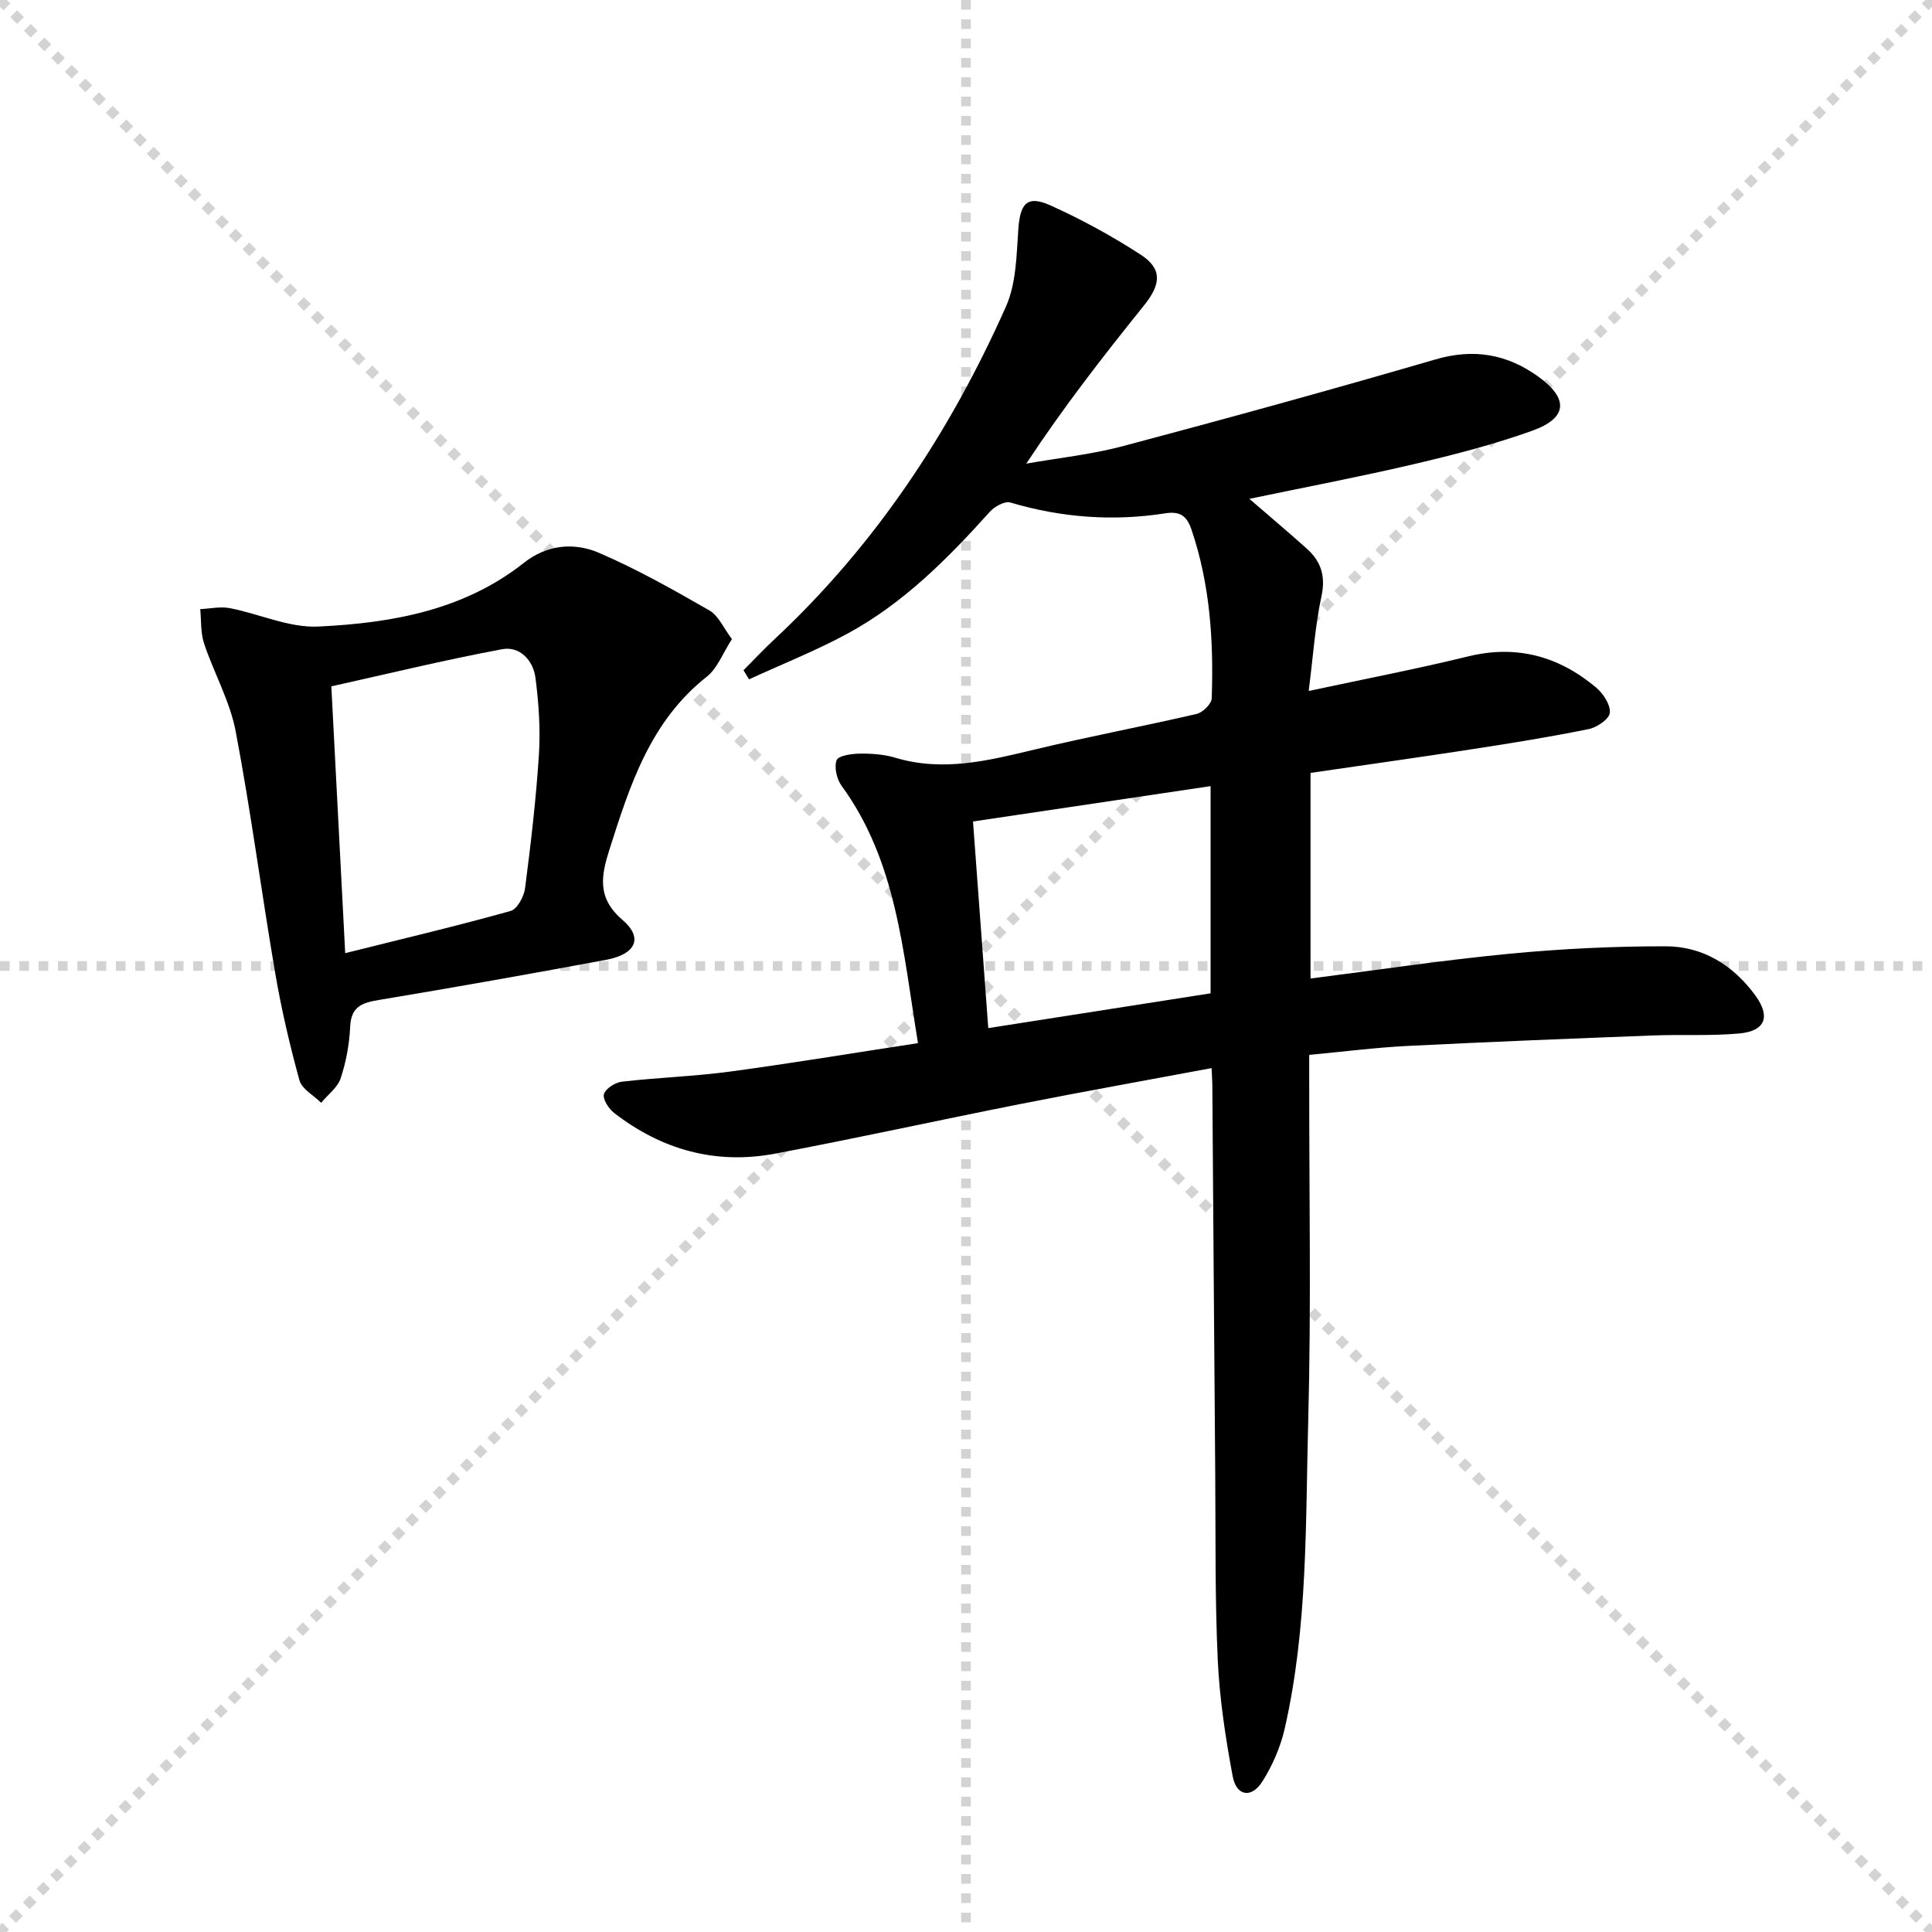
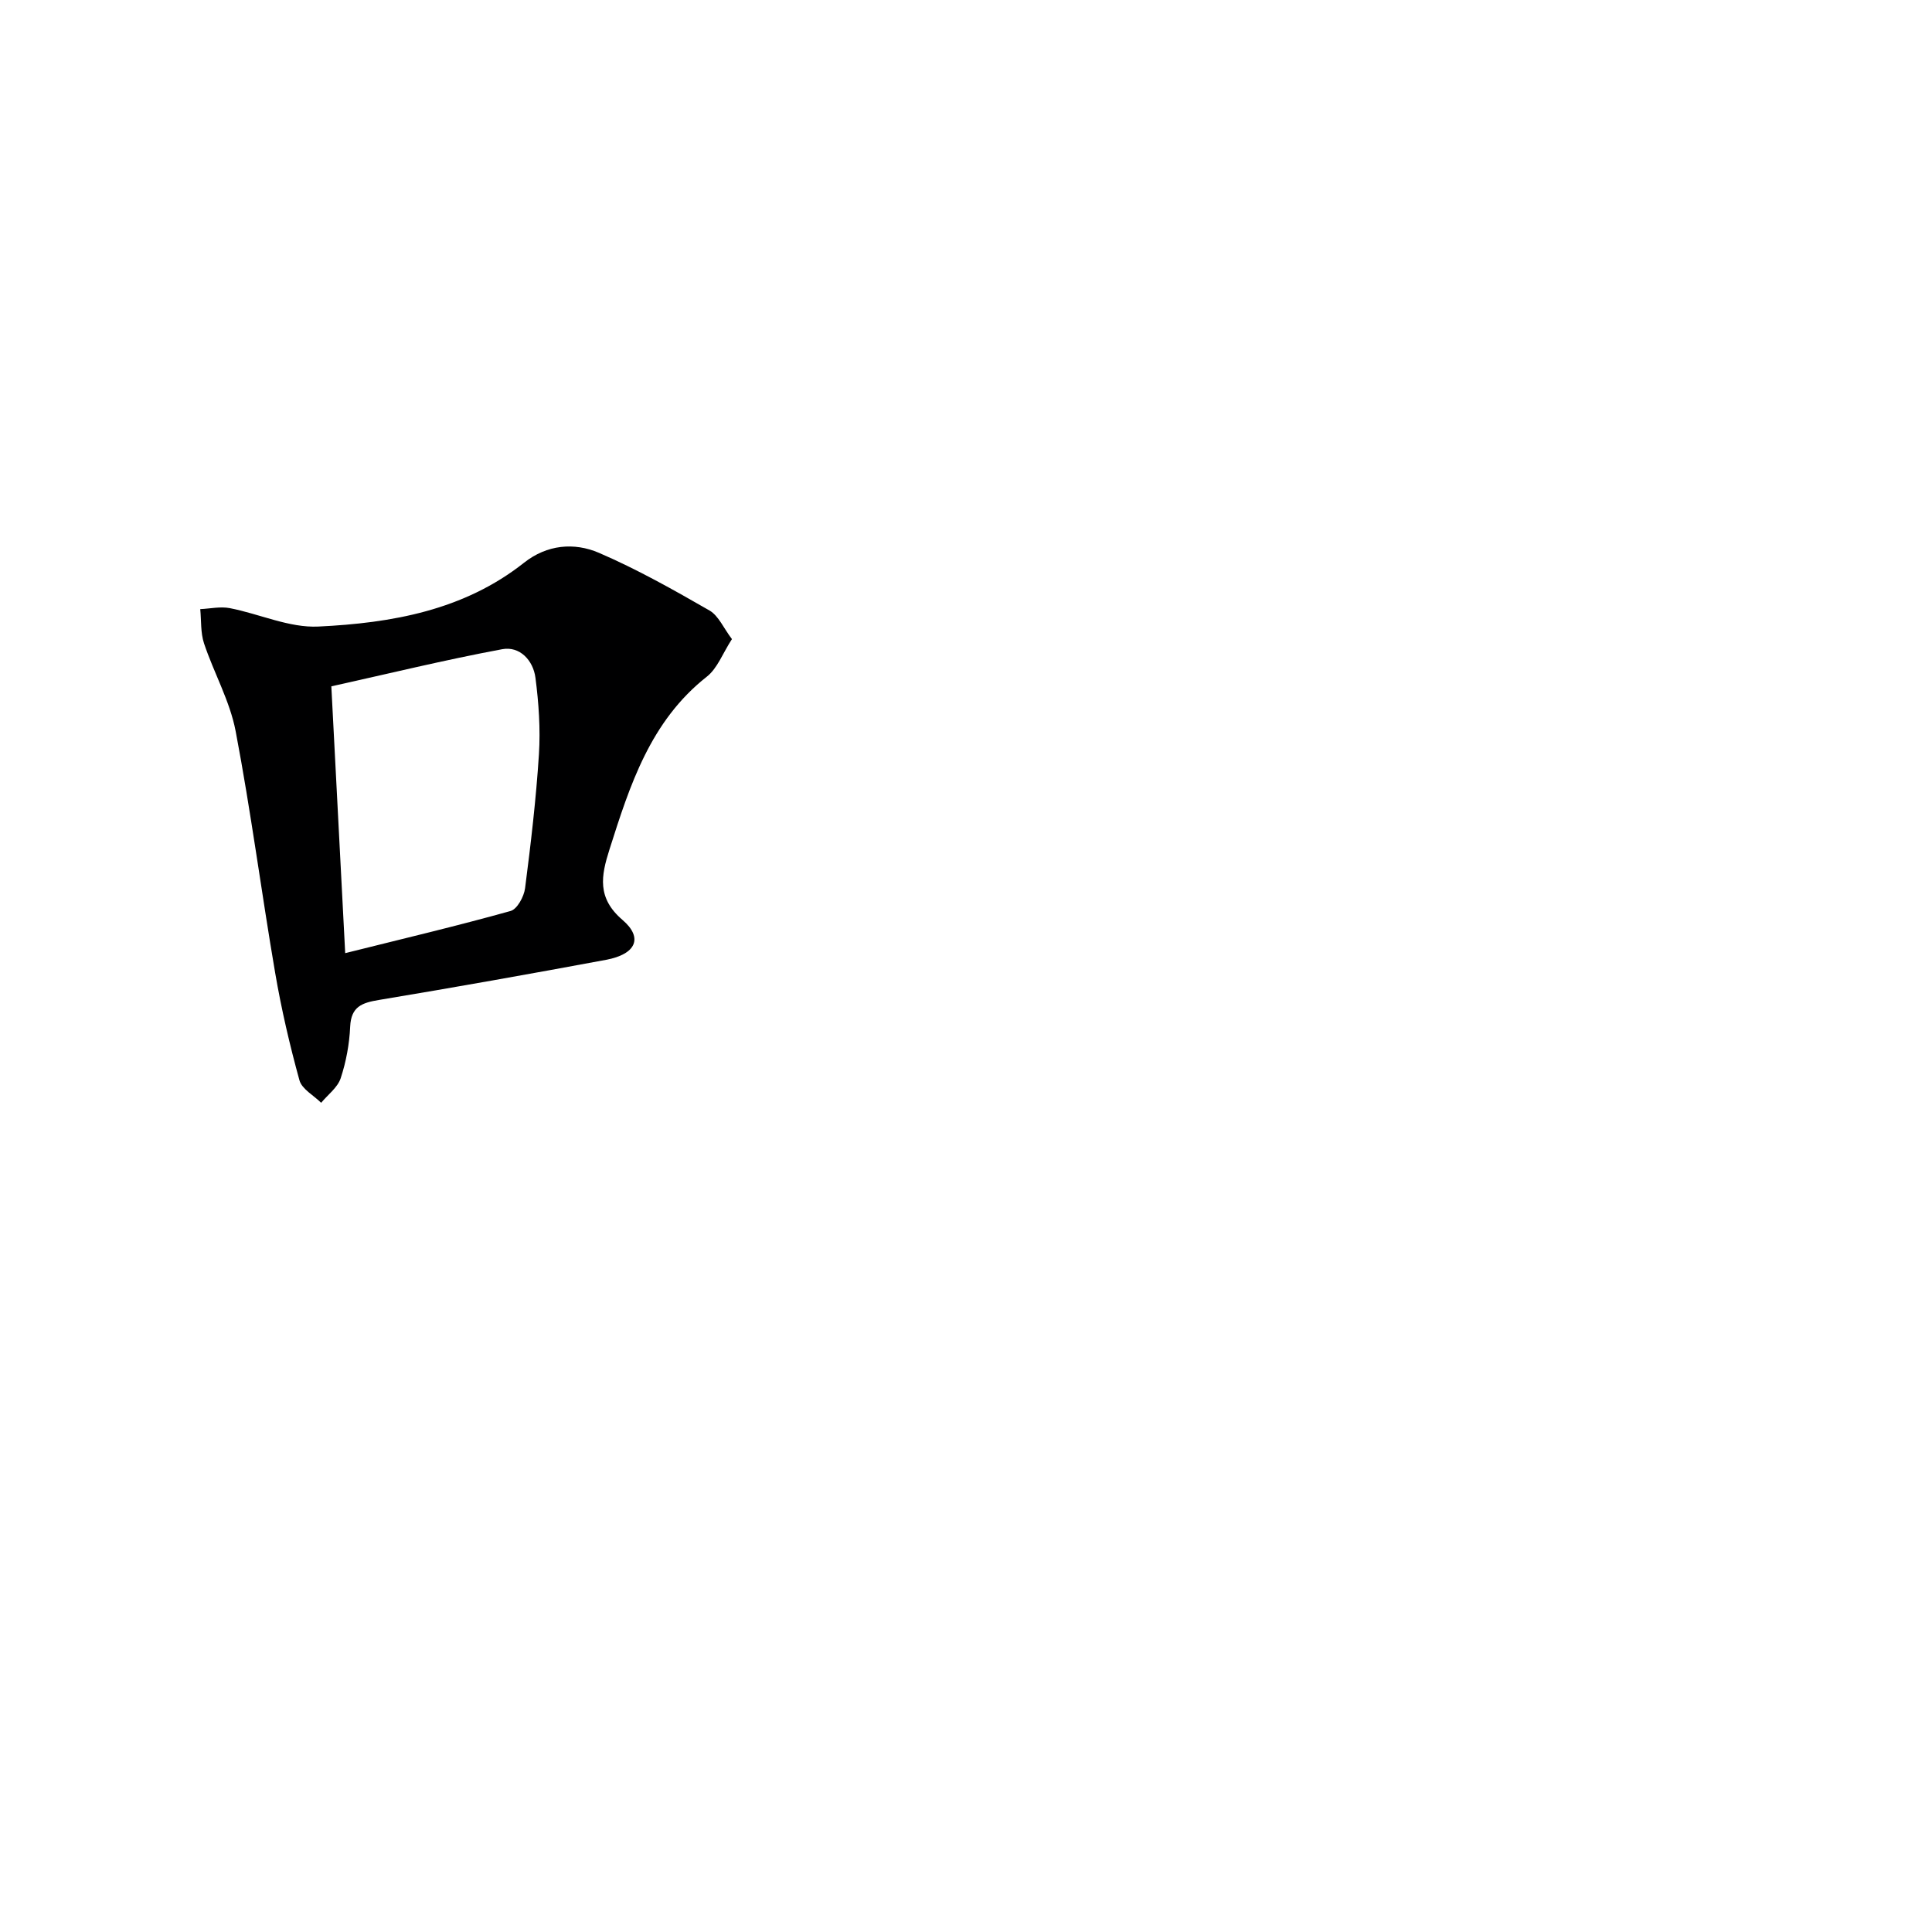
<svg xmlns="http://www.w3.org/2000/svg" enable-background="new 0 0 400 400" viewBox="0 0 400 400">
  <g stroke="lightgray" stroke-dasharray="1,1" stroke-width="1" transform="scale(2, 2)">
-     <line x1="0" y1="0" x2="200" y2="200" />
-     <line x1="200" y1="0" x2="0" y2="200" />
-     <line x1="100" y1="0" x2="100" y2="200" />
-     <line x1="0" y1="100" x2="200" y2="100" />
-   </g>
-   <path d="m190.06 215.97c-3.13-19.02-4.4-37.61-15.81-53.27-1.01-1.38-1.58-3.84-1.04-5.31.35-.94 3.11-1.34 4.8-1.36 2.47-.03 5.05.15 7.4.86 9.85 2.95 19.26.58 28.81-1.71 11.12-2.67 22.38-4.78 33.53-7.37 1.27-.29 3.08-2.07 3.12-3.21.42-11.85-.33-23.58-4.19-34.96-1-2.96-2.48-3.82-5.43-3.36-10.84 1.69-21.51.89-32.06-2.24-1.15-.34-3.28.82-4.25 1.91-8.72 9.71-17.89 18.94-29.45 25.22-6.58 3.57-13.59 6.34-20.41 9.48-.38-.63-.76-1.25-1.15-1.88 2.16-2.17 4.26-4.41 6.5-6.5 20.87-19.5 36.29-42.85 47.83-68.77 2.13-4.78 2.2-10.61 2.57-16s1.82-7.15 6.64-4.98c6.47 2.91 12.77 6.36 18.72 10.22 4.49 2.92 4.19 6.12.68 10.48-8.43 10.47-16.69 21.08-24.39 32.77 6.69-1.18 13.5-1.89 20.04-3.63 21.63-5.75 43.21-11.69 64.69-17.95 7.88-2.3 14.75-1.11 21.2 3.51 6.42 4.59 6.18 8.62-1.18 11.26-7.93 2.84-16.16 4.96-24.38 6.89-11.23 2.63-22.57 4.79-34.18 7.21 4.21 3.65 8.13 6.93 11.93 10.35 2.92 2.63 3.89 5.68 2.99 9.84-1.31 6.11-1.72 12.41-2.64 19.59 11.52-2.47 22.34-4.55 33.01-7.16 10.08-2.46 18.77-.02 26.48 6.43 1.48 1.24 2.99 3.54 2.86 5.23-.09 1.27-2.64 3.04-4.34 3.38-7.96 1.62-15.99 2.92-24.02 4.15-11.14 1.72-22.31 3.28-33.61 4.93v42.57c13.94-1.77 27.54-3.82 41.2-5.13 10.74-1.03 21.56-1.55 32.34-1.54 7.72.01 14.01 3.94 18.57 10.2 3.19 4.38 2.03 7.36-3.34 7.85-5.92.54-11.91.18-17.86.41-16.94.65-33.89 1.32-50.82 2.17-6.6.33-13.17 1.18-20.36 1.85v5.53c-.02 23.33.42 46.66-.2 69.97-.58 21.39-.06 42.94-4.88 64.01-.87 3.8-2.52 7.59-4.59 10.89-2.26 3.6-5.41 3.1-6.18-1.05-1.48-7.97-2.72-16.05-3.09-24.14-.59-12.8-.42-25.64-.52-38.47-.22-26.81-.4-53.62-.6-80.43-.01-.98-.08-1.97-.15-3.57-13.4 2.51-26.53 4.85-39.62 7.44-16.94 3.35-33.8 7.07-50.77 10.27-12.27 2.32-23.44-.79-33.29-8.41-1.13-.87-2.43-2.87-2.13-3.91.34-1.16 2.34-2.42 3.73-2.58 7.42-.86 14.91-1.09 22.3-2.08 12.81-1.73 25.56-3.85 38.99-5.9zm14.55-3.11c15.37-2.4 30.67-4.8 46.03-7.2 0-14.4 0-28.42 0-42.9-16.73 2.49-33.03 4.92-49.19 7.32 1.08 14.65 2.1 28.5 3.16 42.78z" fill="#000001" />
+     </g>
  <path d="m151.54 132.32c-1.92 2.96-3.01 6.05-5.18 7.76-11.72 9.22-15.95 22.49-20.19 35.84-1.71 5.39-2.61 9.98 2.71 14.54 4.36 3.73 2.77 7.11-3.4 8.26-15.65 2.91-31.32 5.7-47.02 8.31-3.49.58-5.77 1.35-5.96 5.52-.16 3.6-.84 7.28-1.97 10.7-.64 1.92-2.65 3.39-4.04 5.07-1.55-1.54-3.98-2.83-4.49-4.65-2.02-7.32-3.75-14.76-5.03-22.25-2.85-16.66-5.02-33.43-8.18-50.03-1.19-6.25-4.51-12.07-6.55-18.19-.73-2.21-.55-4.72-.78-7.09 2.04-.09 4.16-.58 6.12-.2 6.15 1.19 12.31 4.11 18.35 3.81 15.15-.73 30.08-3.34 42.56-13.21 4.76-3.76 10.38-4.26 15.52-2.05 7.89 3.4 15.43 7.65 22.89 11.94 1.88 1.09 2.93 3.68 4.64 5.92zm-80.07 65.02c12.14-3.03 23.25-5.66 34.24-8.73 1.37-.38 2.78-2.98 3-4.71 1.19-9.21 2.28-18.46 2.87-27.73.33-5.25-.04-10.61-.72-15.84-.46-3.59-3.23-6.6-6.88-5.92-11.82 2.2-23.52 5.06-35.38 7.69.97 18.72 1.89 36.45 2.87 55.24z" fill="#000001" />
</svg>